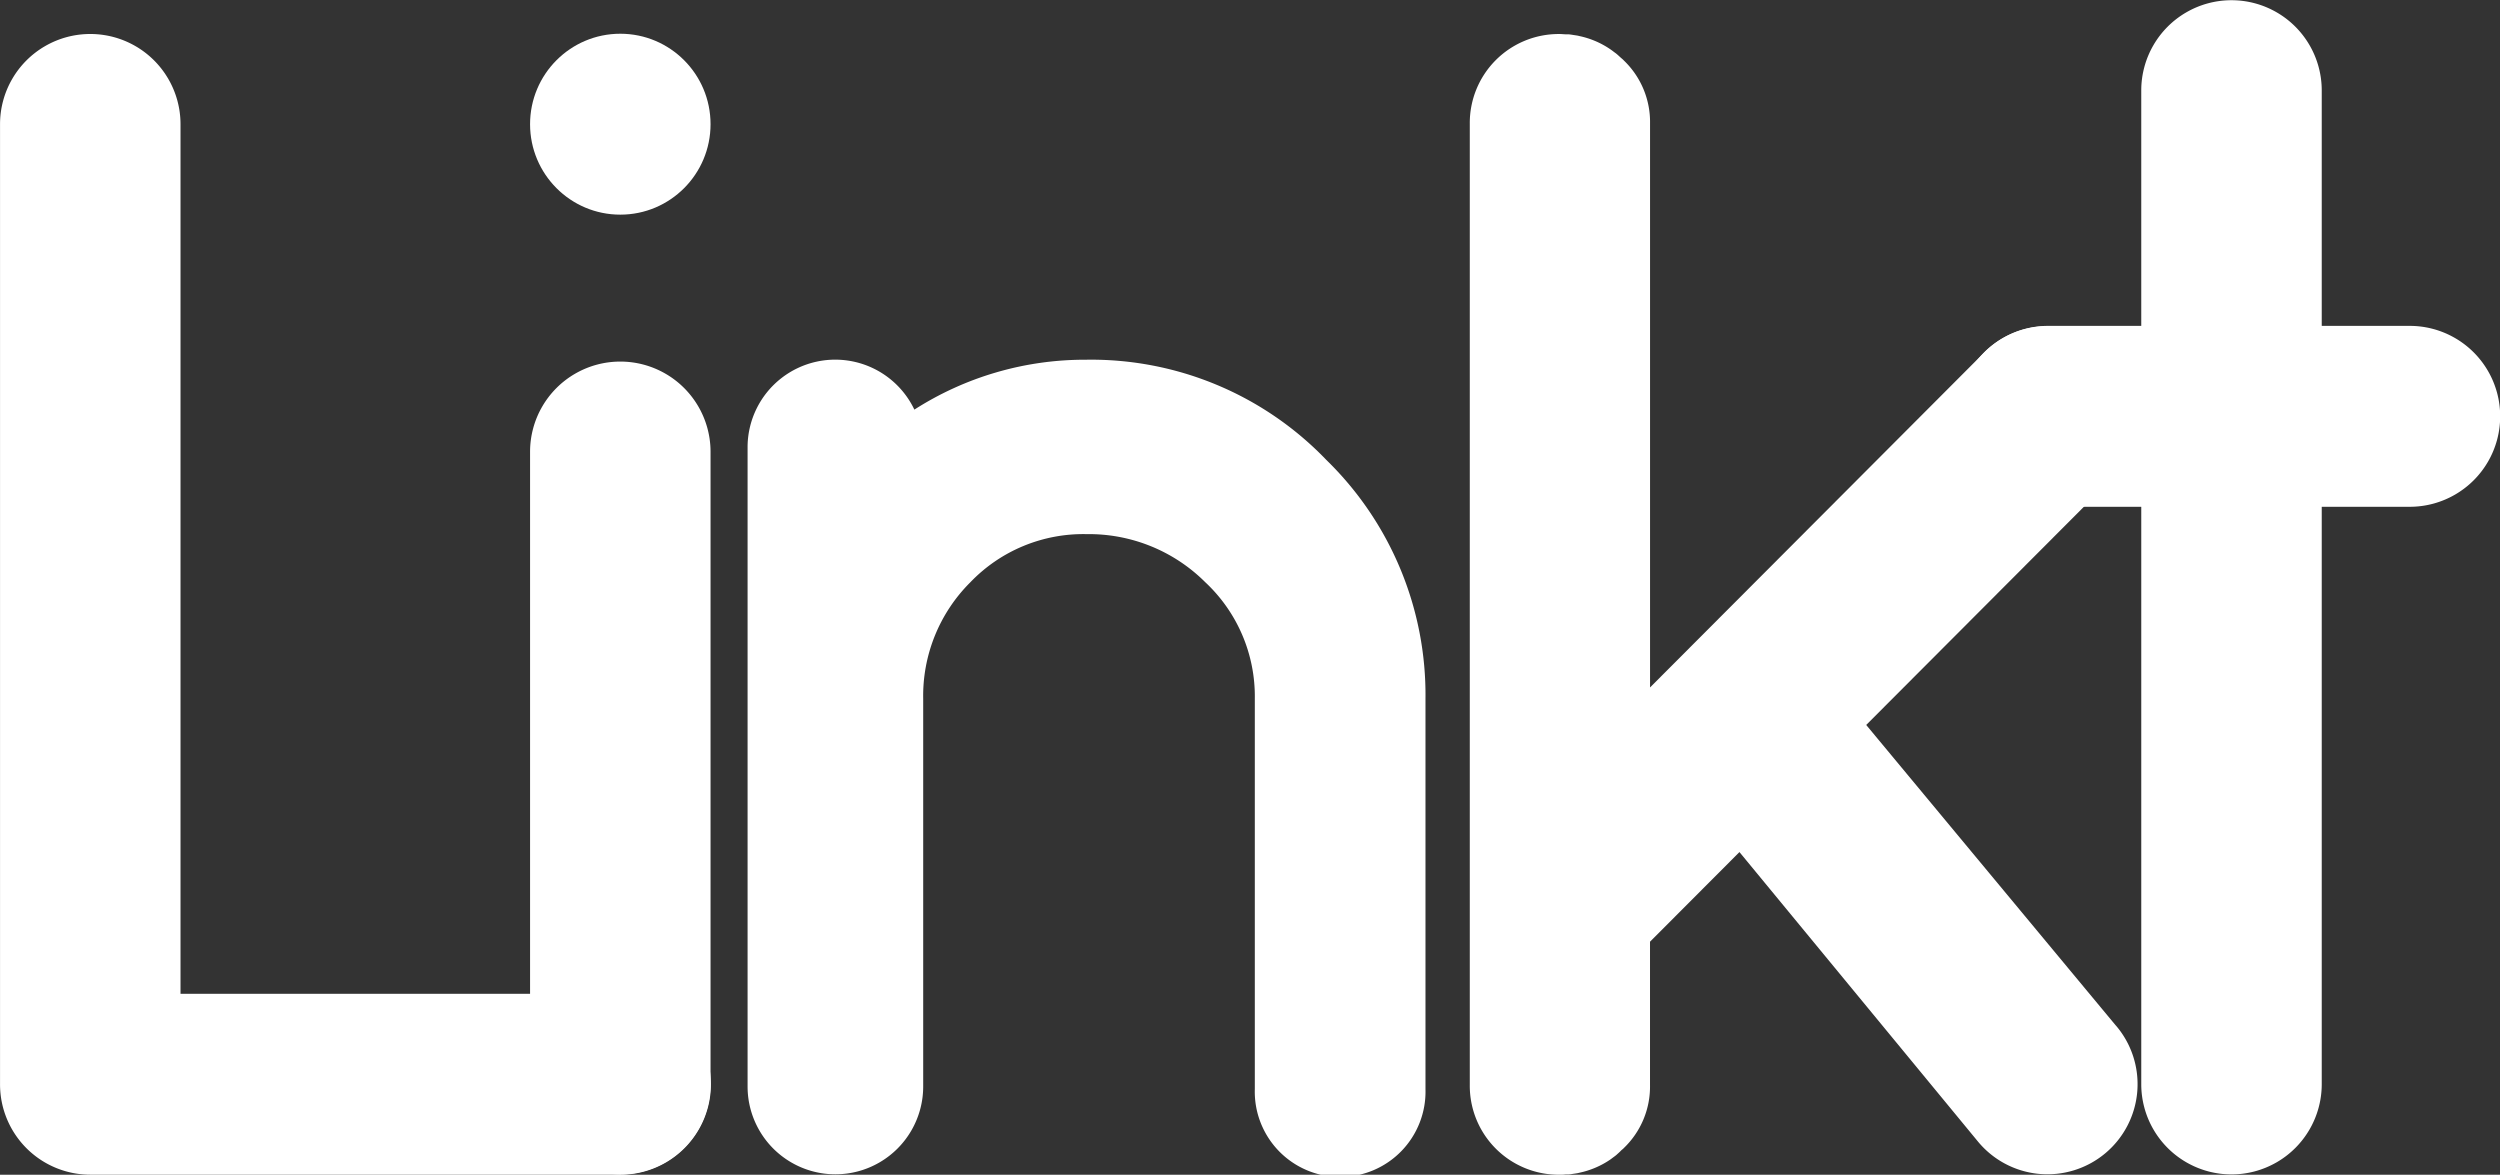
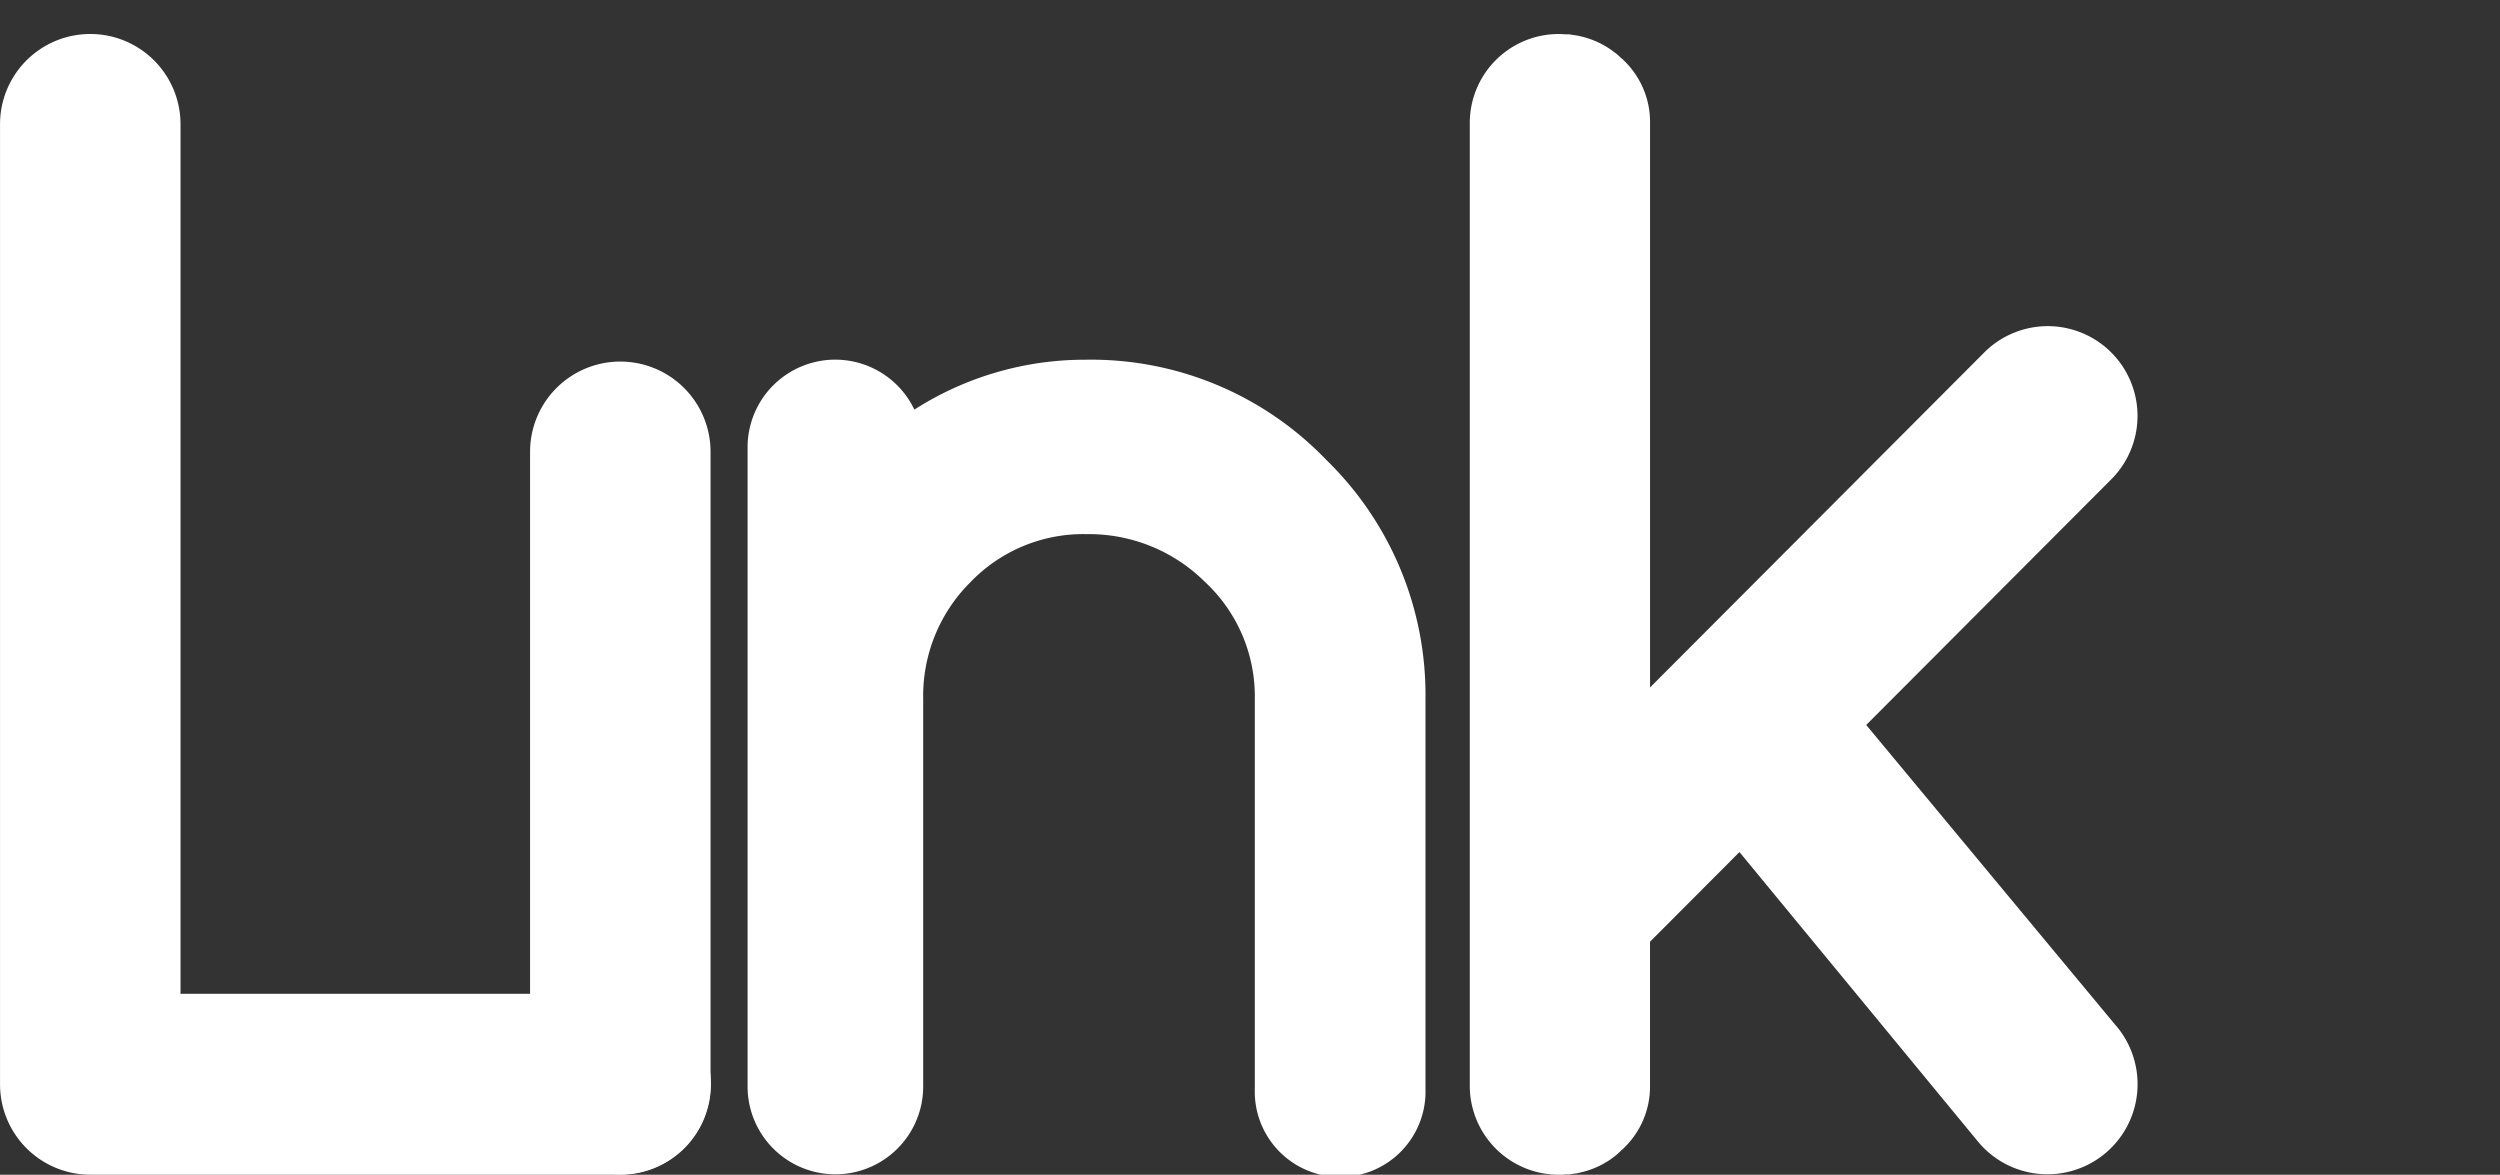
<svg xmlns="http://www.w3.org/2000/svg" viewBox="0 0 68.845 32.35">
  <rect x="0" y="0" width="68.845" height="32.35" fill="#333333" stroke="none" />
  <g data-name="Groupe 1420" transform="translate(-13764.088 130.336)">
    <path fill="#fff" d="M13783.655-100.481a2.485 2.485 0 1 1-4.97 0v-17.413a2.485 2.485 0 1 1 4.97 0Z" data-name="Tracé 705" />
    <path fill="#fff" d="M13800.613-117.67a8.976 8.976 0 0 0-6.627-2.76 8.7 8.7 0 0 0-4.718 1.374 2.414 2.414 0 0 0-4.593 1v17.64a2.418 2.418 0 1 0 4.836 0v-10.678a4.413 4.413 0 0 1 1.3-3.209 4.308 4.308 0 0 1 3.2-1.324 4.533 4.533 0 0 1 3.266 1.323 4.3 4.3 0 0 1 1.366 3.209v10.751a2.351 2.351 0 1 0 4.7 0v-10.75a9.029 9.029 0 0 0-2.73-6.576Z" data-name="Tracé 706" />
-     <path fill="#fff" d="M13830.447-121.362h-2.423v-6.483a2.485 2.485 0 1 0-4.97 0v6.483h-2.564a2.491 2.491 0 0 0 0 4.982h2.564v15.9a2.485 2.485 0 1 0 4.97 0v-15.9h2.423a2.491 2.491 0 0 0 0-4.982Z" data-name="Tracé 707" />
    <path fill="#fff" d="m13822.352-102.097-6.872-8.275 6.717-6.733a2.472 2.472 0 1 0-3.491-3.5l-9.179 9.2v-15.533a2.348 2.348 0 0 0-.724-1.735l-.01-.011c-.022-.022-.046-.041-.069-.061s-.073-.068-.111-.1-.058-.043-.086-.065-.066-.05-.1-.073a2.379 2.379 0 0 0-.841-.359l-.045-.011c-.042-.008-.085-.013-.128-.02s-.086-.014-.13-.018h-.075c-.053 0-.106-.008-.16-.008h-.022a2.449 2.449 0 0 0-2.463 2.469v26.475a2.45 2.45 0 0 0 2.463 2.469h.022c.053 0 .1 0 .157-.008h.079c.042 0 .083-.011.125-.017s.09-.012.134-.021l.037-.009a2.375 2.375 0 0 0 .85-.362c.028-.019.054-.04.081-.06s.07-.05.1-.078.072-.063.107-.1.049-.042.073-.065l.01-.011a2.345 2.345 0 0 0 .725-1.736v-3.95l2.463-2.469 6.553 7.954a2.482 2.482 0 1 0 3.811-3.18Z" data-name="Tracé 708" />
    <path fill="#fff" d="M13781.171-102.969h-12.112v-23.946a2.485 2.485 0 1 0-4.97 0v26.437a2.488 2.488 0 0 0 2.485 2.491h14.6a2.491 2.491 0 0 0 0-4.982Z" data-name="Tracé 709" />
-     <ellipse cx="2.485" cy="2.491" fill="#fff" data-name="Ellipse 307" rx="2.485" ry="2.491" transform="translate(13778.685 -129.407)" />
  </g>
</svg>